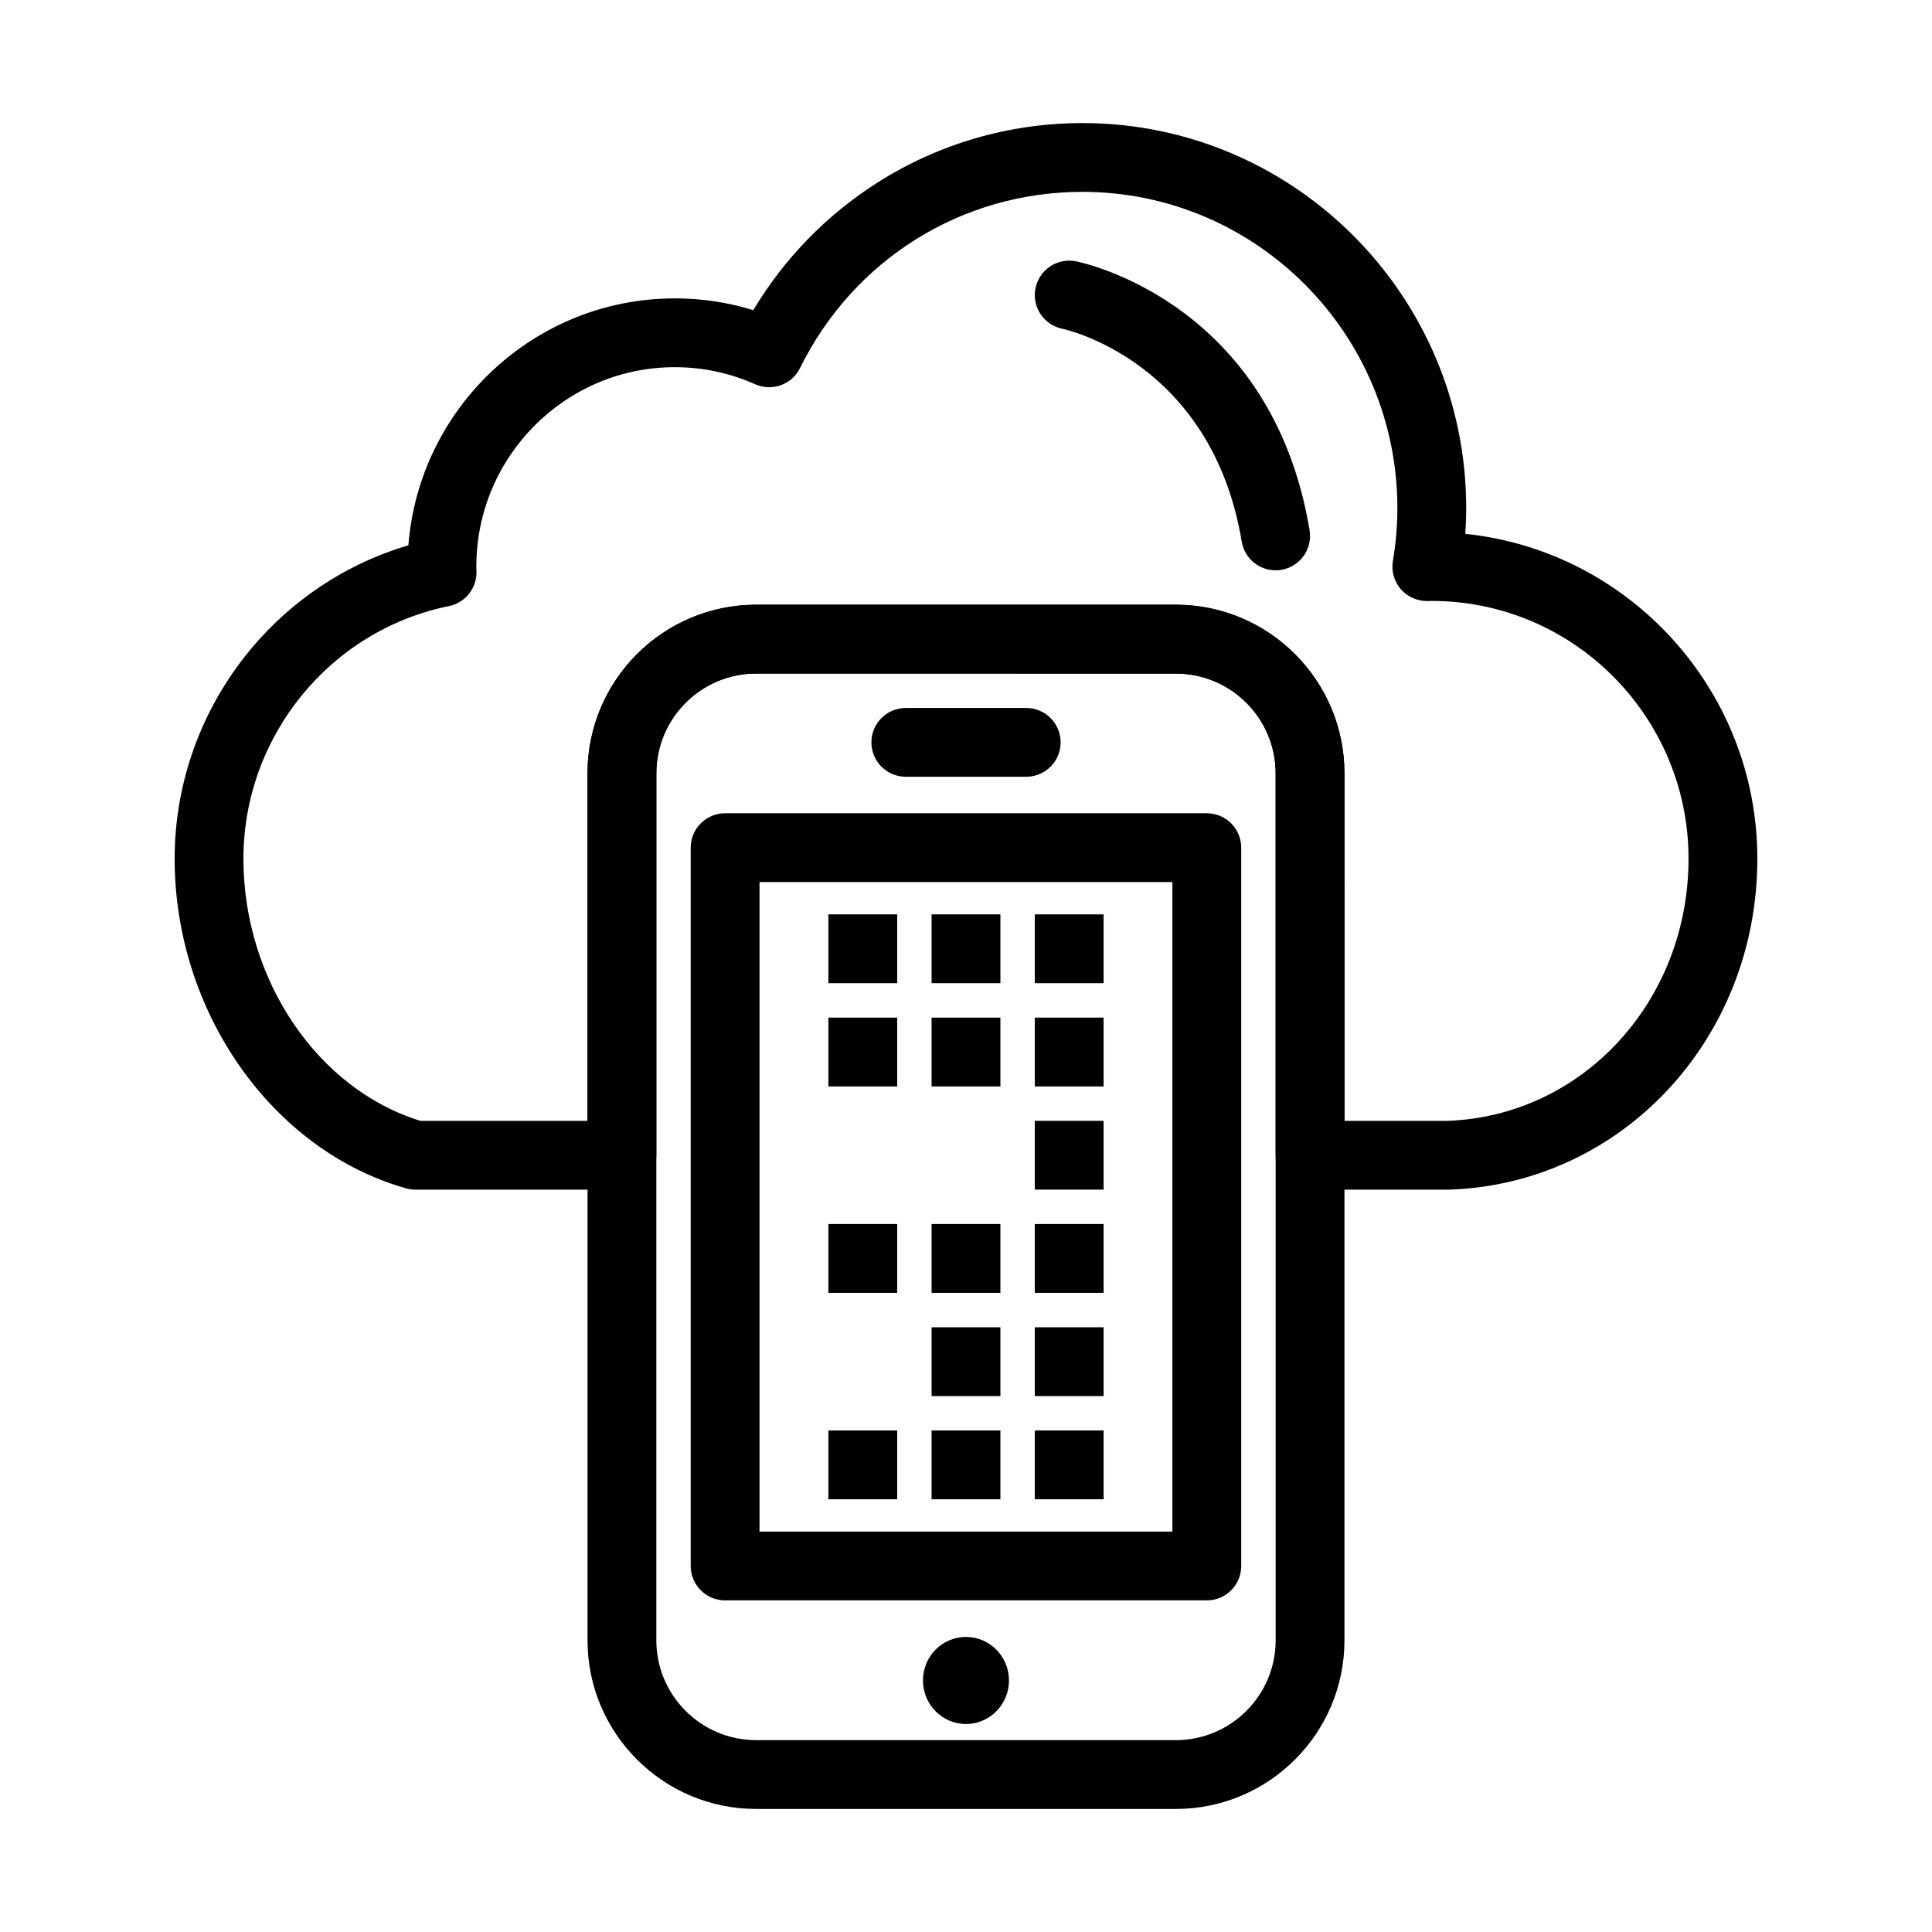
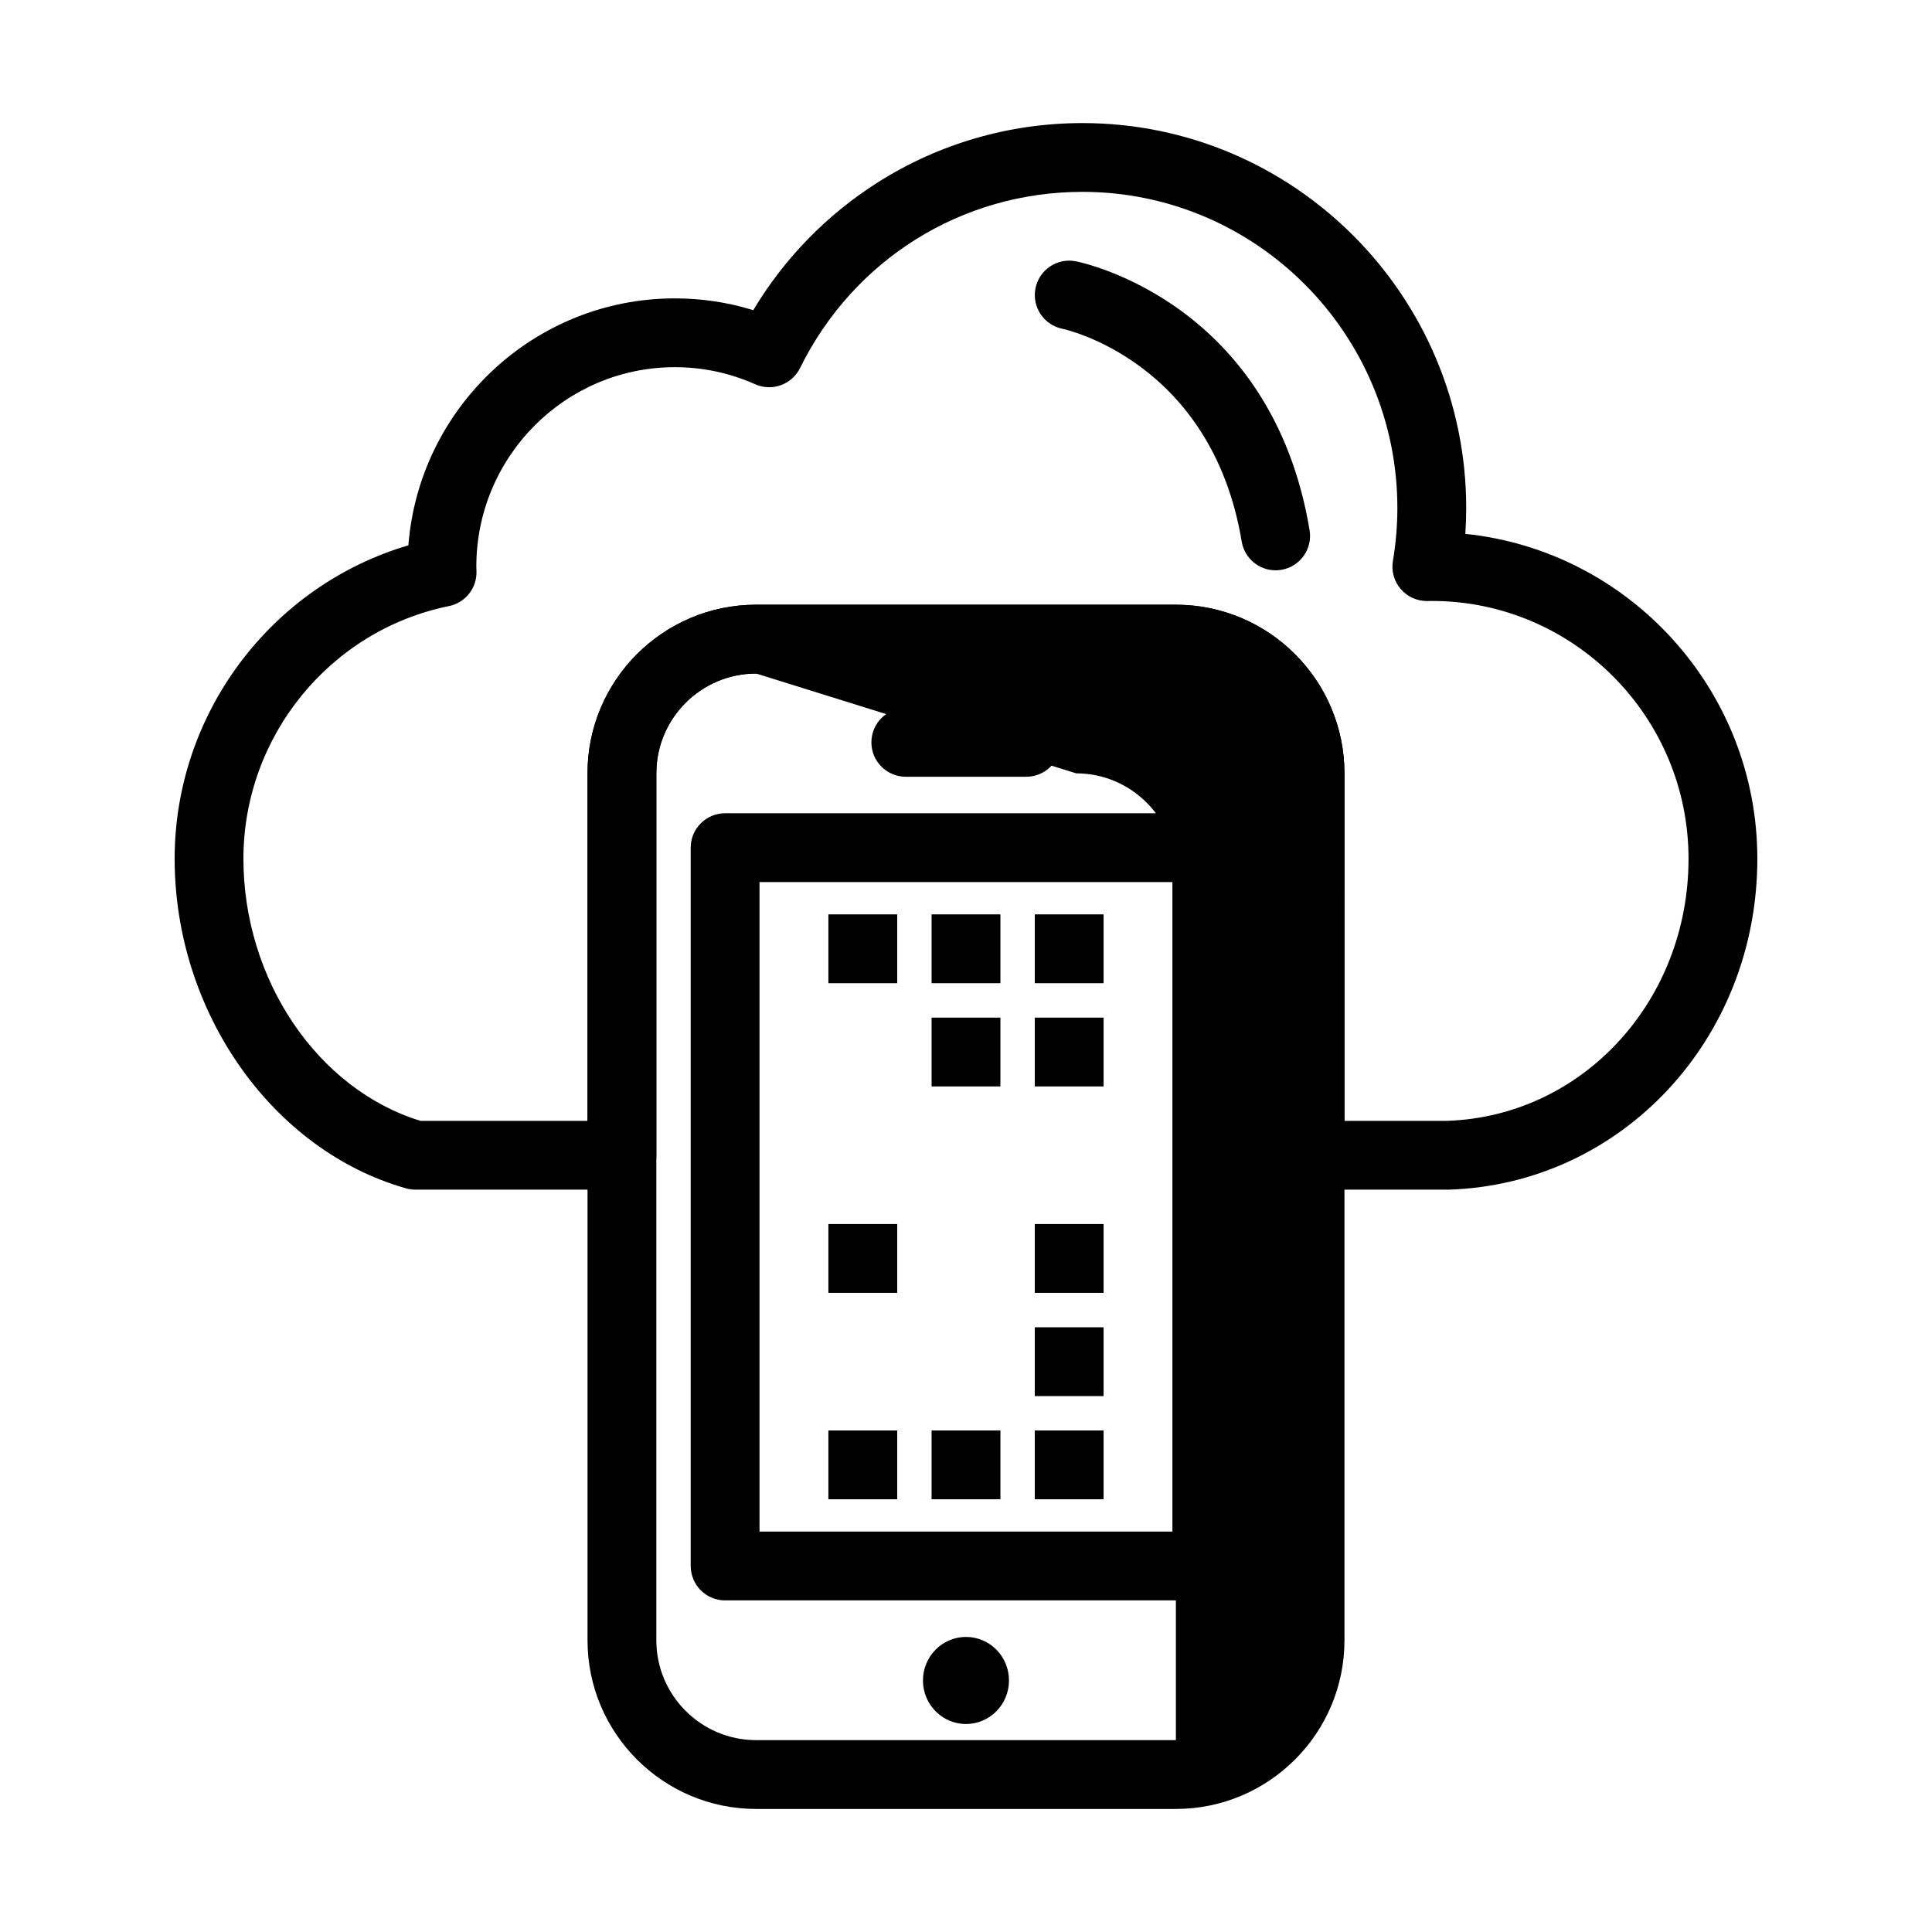
<svg xmlns="http://www.w3.org/2000/svg" fill="#000000" width="800px" height="800px" version="1.1" viewBox="144 144 512 512">
  <g>
    <path d="m415.96 349.85h-31.914c-5.035 0-9.117-4.082-9.117-9.117 0-5.035 4.082-9.117 9.117-9.117h31.914c5.035 0 9.117 4.082 9.117 9.117 0 5.035-4.082 9.117-9.117 9.117z" />
    <path d="m527.65 459.27h-36.473c-5.035 0-9.117-4.082-9.117-9.117v-101.21c0-14.578-11.863-26.441-26.441-26.441h-111.24c-14.582 0-26.441 11.863-26.441 26.441v101.21c0 5.035-4.082 9.121-9.117 9.121h-54.711c-0.84 0-1.676-0.113-2.484-0.344-35.547-10.066-61.344-46.801-61.344-87.352 0-38.543 25.645-72.371 61.941-83.059 2.867-36.57 33.445-65.445 70.621-65.445 7.113 0 14.074 1.047 20.785 3.121 8.152-13.629 19.387-25.203 32.848-33.77 16.25-10.344 35.059-15.809 54.383-15.809 56.078 0 101.7 45.777 101.7 102.04 0 2.262-0.078 4.539-0.234 6.824 43.41 4.477 77.387 41.383 77.387 86.102 0 47.711-35.918 86.23-81.773 87.691-0.094-0.008-0.191-0.008-0.289-0.008zm-27.352-18.234h27.203c35.887-1.219 63.977-31.703 63.977-69.461 0-37.672-30.523-68.32-68.035-68.32-0.152 0-0.305 0.008-0.457 0.012-0.23 0.008-0.461 0.016-0.691 0.02-2.727 0.023-5.305-1.109-7.074-3.164-1.77-2.055-2.535-4.789-2.086-7.461 0.785-4.691 1.184-9.402 1.184-14.012 0-46.211-37.441-83.805-83.465-83.805-31.961 0-60.637 17.891-74.836 46.688-2.164 4.391-7.414 6.289-11.887 4.297-6.738-3-13.902-4.523-21.293-4.523-29.008 0-52.605 23.699-52.605 52.832 0 0.234 0.012 0.469 0.02 0.699l0.02 0.625c0.105 4.418-2.969 8.277-7.301 9.156-31.555 6.414-54.461 34.57-54.461 66.957 0 32.102 19.656 61.09 46.906 69.461h44.273v-92.094c0-24.637 20.043-44.68 44.68-44.68h111.24c24.633 0 44.676 20.043 44.676 44.68z" />
-     <path d="m455.62 623.39h-111.24c-24.637 0-44.68-20.043-44.68-44.68v-229.78c0-24.637 20.043-44.68 44.68-44.68h111.24c24.633 0 44.676 20.043 44.676 44.68v229.78c0.004 24.637-20.039 44.68-44.676 44.68zm-111.24-300.9c-14.582 0-26.441 11.863-26.441 26.441v229.78c0 14.578 11.863 26.441 26.441 26.441h111.24c14.578 0 26.441-11.863 26.441-26.441v-229.77c0-14.578-11.863-26.441-26.441-26.441z" />
+     <path d="m455.62 623.39h-111.24c-24.637 0-44.68-20.043-44.68-44.68v-229.78c0-24.637 20.043-44.68 44.68-44.68h111.24c24.633 0 44.676 20.043 44.676 44.68v229.78c0.004 24.637-20.039 44.68-44.676 44.68zm-111.24-300.9c-14.582 0-26.441 11.863-26.441 26.441v229.78c0 14.578 11.863 26.441 26.441 26.441h111.24v-229.77c0-14.578-11.863-26.441-26.441-26.441z" />
    <path d="m463.82 568.12h-127.66c-5.035 0-9.117-4.082-9.117-9.121v-190.36c0-5.035 4.082-9.117 9.117-9.117h127.66c5.035 0 9.117 4.082 9.117 9.117v190.36c0.004 5.039-4.082 9.121-9.117 9.121zm-118.54-18.234h109.42v-172.13h-109.42z" />
    <path d="m411.39 589.34c0 6.371-5.102 11.539-11.395 11.539-6.297 0-11.398-5.168-11.398-11.539s5.102-11.535 11.398-11.535c6.293 0 11.395 5.164 11.395 11.535" />
    <path d="m363.53 386.32h18.238v18.234h-18.238z" />
    <path d="m390.88 386.32h18.238v18.234h-18.238z" />
    <path d="m418.23 386.32h18.234v18.234h-18.234z" />
-     <path d="m363.53 413.68h18.238v18.238h-18.238z" />
    <path d="m390.88 413.68h18.238v18.238h-18.238z" />
    <path d="m418.23 413.68h18.234v18.238h-18.234z" />
-     <path d="m418.23 441.03h18.234v18.234h-18.234z" />
    <path d="m363.53 468.38h18.238v18.238h-18.238z" />
-     <path d="m390.88 468.38h18.238v18.238h-18.238z" />
    <path d="m418.23 468.38h18.234v18.238h-18.234z" />
    <path d="m363.53 523.09h18.238v18.234h-18.238z" />
    <path d="m390.88 523.09h18.238v18.234h-18.238z" />
    <path d="m418.23 523.09h18.234v18.234h-18.234z" />
-     <path d="m390.88 495.74h18.238v18.238h-18.238z" />
    <path d="m418.23 495.74h18.234v18.238h-18.234z" />
    <path d="m482.05 295.14c-4.375 0-8.238-3.16-8.984-7.621-7.988-47.945-47.109-56.305-47.5-56.387-4.938-0.988-8.141-5.789-7.152-10.73 0.988-4.938 5.793-8.141 10.73-7.152 2.113 0.422 51.879 11.043 61.914 71.27 0.828 4.969-2.527 9.664-7.496 10.492-0.508 0.09-1.012 0.129-1.512 0.129z" />
  </g>
</svg>